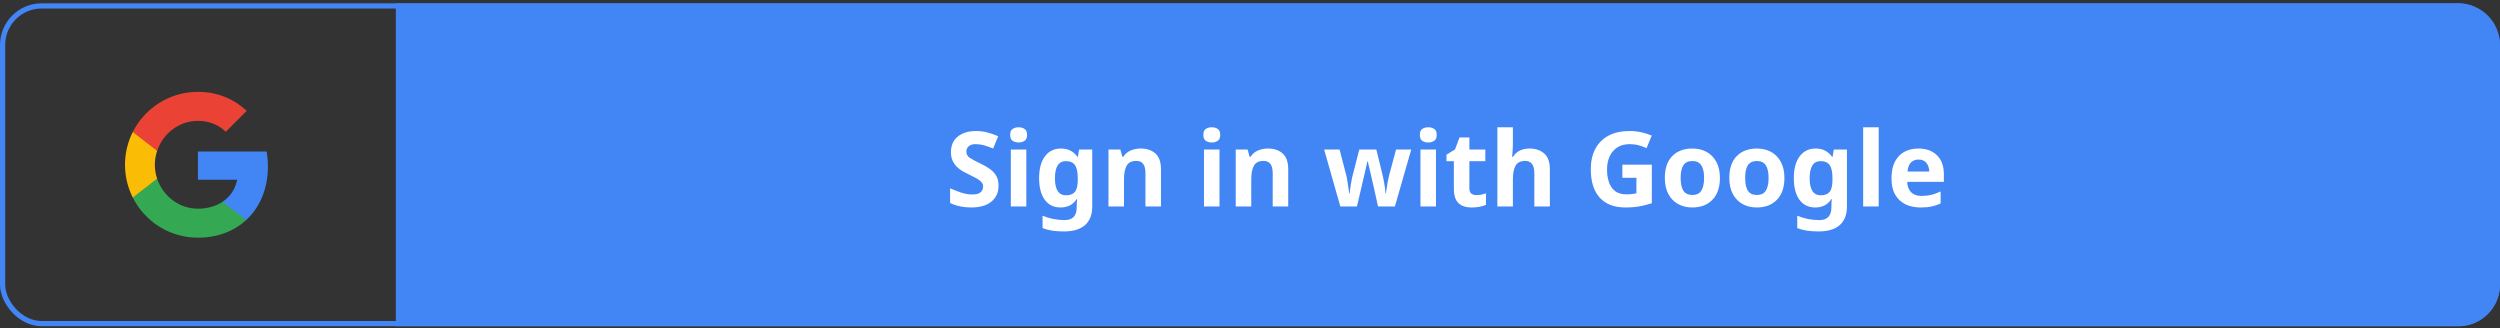
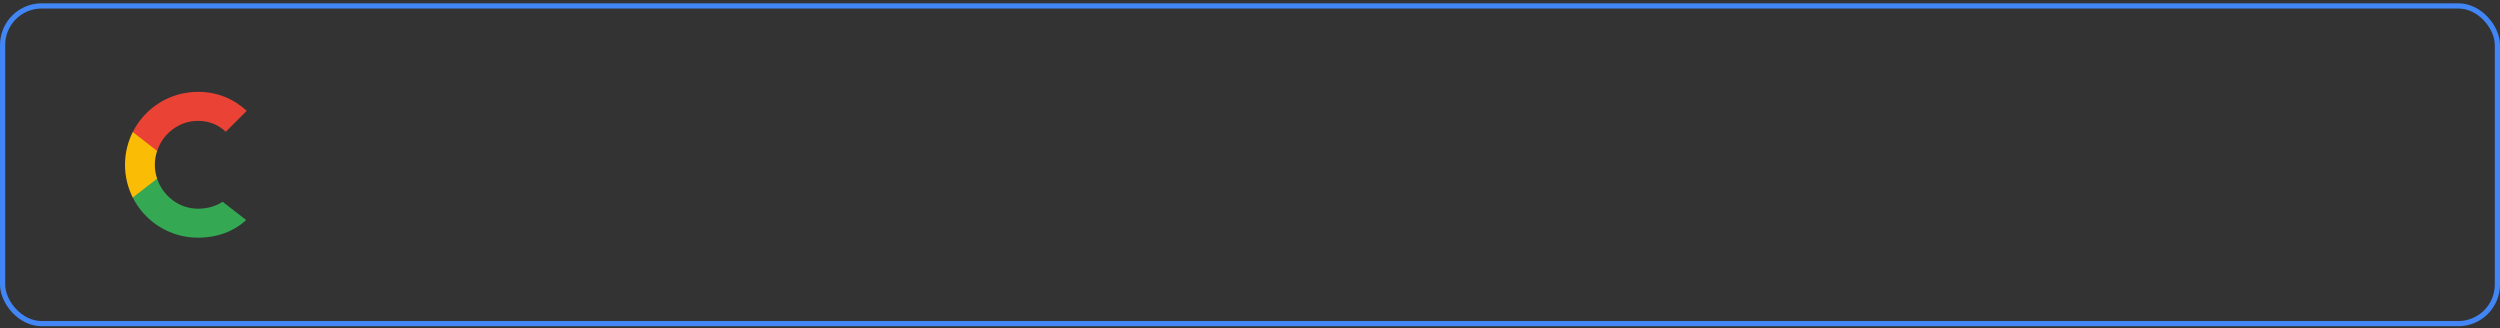
<svg xmlns="http://www.w3.org/2000/svg" width="480" height="63" viewBox="0 0 480 63" fill="none">
  <rect x="0" y="0" width="480" height="63" fill="#333333" stroke="none" />
-   <path fill-rule="evenodd" clip-rule="evenodd" d="M51.44 31.954C51.44 30.962 51.351 30.007 51.185 29.091H38V34.506H45.535C45.21 36.256 44.224 37.739 42.741 38.732V42.245H47.266C49.913 39.807 51.44 36.218 51.44 31.954Z" fill="#4285F4" />
  <path fill-rule="evenodd" clip-rule="evenodd" d="M38 45.636C41.78 45.636 44.949 44.383 47.266 42.245L42.741 38.732C41.487 39.572 39.884 40.068 38 40.068C34.354 40.068 31.267 37.605 30.166 34.296H25.489V37.924C27.793 42.499 32.527 45.636 38 45.636Z" fill="#34A853" />
  <path fill-rule="evenodd" clip-rule="evenodd" d="M30.166 34.296C29.886 33.456 29.727 32.559 29.727 31.636C29.727 30.714 29.886 29.816 30.166 28.976V25.349H25.489C24.541 27.239 24 29.377 24 31.636C24 33.895 24.541 36.034 25.489 37.924L30.166 34.296Z" fill="#FBBC05" />
  <path fill-rule="evenodd" clip-rule="evenodd" d="M38 23.204C40.056 23.204 41.901 23.911 43.352 25.298L47.367 21.283C44.943 19.024 41.774 17.636 38 17.636C32.527 17.636 27.793 20.774 25.489 25.349L30.166 28.976C31.267 25.667 34.354 23.204 38 23.204Z" fill="#EA4335" />
-   <path d="M76 0.636H472C476.418 0.636 480 4.218 480 8.636V54.636C480 59.055 476.418 62.636 472 62.636H76V0.636Z" fill="#4285F4" />
-   <path d="M191.72 35.676C191.72 36.943 191.26 37.956 190.34 38.716C189.433 39.463 188.14 39.836 186.46 39.836C184.953 39.836 183.607 39.55 182.42 38.976V36.156C183.1 36.45 183.8 36.723 184.52 36.976C185.253 37.216 185.98 37.336 186.7 37.336C187.447 37.336 187.973 37.196 188.28 36.916C188.6 36.623 188.76 36.256 188.76 35.816C188.76 35.456 188.633 35.15 188.38 34.896C188.14 34.643 187.813 34.41 187.4 34.196C186.987 33.97 186.513 33.73 185.98 33.476C185.647 33.316 185.287 33.13 184.9 32.916C184.513 32.69 184.14 32.416 183.78 32.096C183.433 31.763 183.147 31.363 182.92 30.896C182.693 30.43 182.58 29.87 182.58 29.216C182.58 27.936 183.013 26.943 183.88 26.236C184.747 25.516 185.927 25.156 187.42 25.156C188.167 25.156 188.873 25.243 189.54 25.416C190.207 25.59 190.913 25.836 191.66 26.156L190.68 28.516C190.027 28.25 189.44 28.043 188.92 27.896C188.4 27.75 187.867 27.676 187.32 27.676C186.747 27.676 186.307 27.81 186 28.076C185.693 28.343 185.54 28.69 185.54 29.116C185.54 29.623 185.767 30.023 186.22 30.316C186.673 30.61 187.347 30.97 188.24 31.396C188.973 31.743 189.593 32.103 190.1 32.476C190.62 32.85 191.02 33.29 191.3 33.796C191.58 34.303 191.72 34.93 191.72 35.676ZM195.576 24.436C196.016 24.436 196.396 24.543 196.716 24.756C197.036 24.956 197.196 25.336 197.196 25.896C197.196 26.443 197.036 26.823 196.716 27.036C196.396 27.25 196.016 27.356 195.576 27.356C195.122 27.356 194.736 27.25 194.416 27.036C194.109 26.823 193.956 26.443 193.956 25.896C193.956 25.336 194.109 24.956 194.416 24.756C194.736 24.543 195.122 24.436 195.576 24.436ZM197.056 28.716V39.636H194.076V28.716H197.056ZM203.709 28.516C205.056 28.516 206.109 29.05 206.869 30.116H206.949L207.189 28.716H209.709V39.656C209.709 41.216 209.249 42.403 208.329 43.216C207.409 44.03 206.049 44.436 204.249 44.436C203.476 44.436 202.756 44.39 202.089 44.296C201.436 44.203 200.796 44.036 200.169 43.796V41.416C201.503 41.976 202.923 42.256 204.429 42.256C205.963 42.256 206.729 41.43 206.729 39.776V39.556C206.729 39.343 206.736 39.116 206.749 38.876C206.763 38.623 206.783 38.403 206.809 38.216H206.729C206.356 38.79 205.909 39.203 205.389 39.456C204.869 39.71 204.283 39.836 203.629 39.836C202.336 39.836 201.323 39.343 200.589 38.356C199.869 37.356 199.509 35.97 199.509 34.196C199.509 32.41 199.883 31.016 200.629 30.016C201.376 29.016 202.403 28.516 203.709 28.516ZM204.649 30.936C203.249 30.936 202.549 32.036 202.549 34.236C202.549 36.41 203.263 37.496 204.689 37.496C205.449 37.496 206.009 37.283 206.369 36.856C206.743 36.416 206.929 35.656 206.929 34.576V34.216C206.929 33.043 206.749 32.203 206.389 31.696C206.029 31.19 205.449 30.936 204.649 30.936ZM219.026 28.516C220.199 28.516 221.139 28.836 221.846 29.476C222.552 30.103 222.906 31.116 222.906 32.516V39.636H219.926V33.256C219.926 32.47 219.786 31.883 219.506 31.496C219.226 31.096 218.779 30.896 218.166 30.896C217.259 30.896 216.639 31.21 216.306 31.836C215.972 32.45 215.806 33.336 215.806 34.496V39.636H212.826V28.716H215.106L215.506 30.116H215.666C216.012 29.556 216.486 29.15 217.086 28.896C217.699 28.643 218.346 28.516 219.026 28.516ZM232.665 24.436C233.105 24.436 233.485 24.543 233.805 24.756C234.125 24.956 234.285 25.336 234.285 25.896C234.285 26.443 234.125 26.823 233.805 27.036C233.485 27.25 233.105 27.356 232.665 27.356C232.212 27.356 231.825 27.25 231.505 27.036C231.199 26.823 231.045 26.443 231.045 25.896C231.045 25.336 231.199 24.956 231.505 24.756C231.825 24.543 232.212 24.436 232.665 24.436ZM234.145 28.716V39.636H231.165V28.716H234.145ZM243.459 28.516C244.633 28.516 245.573 28.836 246.279 29.476C246.986 30.103 247.339 31.116 247.339 32.516V39.636H244.359V33.256C244.359 32.47 244.219 31.883 243.939 31.496C243.659 31.096 243.213 30.896 242.599 30.896C241.693 30.896 241.073 31.21 240.739 31.836C240.406 32.45 240.239 33.336 240.239 34.496V39.636H237.259V28.716H239.539L239.939 30.116H240.099C240.446 29.556 240.919 29.15 241.519 28.896C242.133 28.643 242.779 28.516 243.459 28.516ZM264.579 39.636L263.739 35.816C263.686 35.59 263.606 35.256 263.499 34.816C263.406 34.363 263.299 33.883 263.179 33.376C263.059 32.856 262.946 32.383 262.839 31.956C262.732 31.516 262.659 31.196 262.619 30.996H262.539C262.499 31.196 262.426 31.516 262.319 31.956C262.226 32.383 262.119 32.856 261.999 33.376C261.879 33.883 261.766 34.363 261.659 34.816C261.552 35.27 261.472 35.616 261.419 35.856L260.539 39.636H257.339L254.239 28.716H257.199L258.459 33.556C258.552 33.903 258.632 34.31 258.699 34.776C258.779 35.23 258.846 35.676 258.899 36.116C258.966 36.543 259.019 36.883 259.059 37.136H259.139C259.152 36.95 259.179 36.703 259.219 36.396C259.259 36.076 259.306 35.75 259.359 35.416C259.426 35.083 259.479 34.783 259.519 34.516C259.572 34.25 259.612 34.063 259.639 33.956L260.979 28.716H264.259L265.539 33.956C265.579 34.143 265.639 34.443 265.719 34.856C265.799 35.27 265.866 35.69 265.919 36.116C265.972 36.543 266.006 36.883 266.019 37.136H266.099C266.126 36.91 266.172 36.583 266.239 36.156C266.306 35.716 266.379 35.263 266.459 34.796C266.552 34.316 266.646 33.903 266.739 33.556L268.039 28.716H270.959L267.819 39.636H264.579ZM274.228 24.436C274.668 24.436 275.048 24.543 275.368 24.756C275.688 24.956 275.848 25.336 275.848 25.896C275.848 26.443 275.688 26.823 275.368 27.036C275.048 27.25 274.668 27.356 274.228 27.356C273.775 27.356 273.388 27.25 273.068 27.036C272.761 26.823 272.608 26.443 272.608 25.896C272.608 25.336 272.761 24.956 273.068 24.756C273.388 24.543 273.775 24.436 274.228 24.436ZM275.708 28.716V39.636H272.728V28.716H275.708ZM283.422 37.456C283.755 37.456 284.075 37.43 284.382 37.376C284.688 37.31 284.995 37.223 285.302 37.116V39.336C284.982 39.483 284.582 39.603 284.102 39.696C283.635 39.79 283.122 39.836 282.562 39.836C281.908 39.836 281.322 39.73 280.802 39.516C280.295 39.303 279.888 38.936 279.582 38.416C279.288 37.896 279.142 37.163 279.142 36.216V30.956H277.722V29.696L279.362 28.696L280.222 26.396H282.122V28.716H285.182V30.956H282.122V36.216C282.122 36.63 282.242 36.943 282.482 37.156C282.722 37.356 283.035 37.456 283.422 37.456ZM290.474 24.436V27.536C290.474 28.083 290.454 28.603 290.414 29.096C290.387 29.576 290.36 29.916 290.334 30.116H290.494C290.84 29.556 291.287 29.15 291.834 28.896C292.38 28.643 292.987 28.516 293.654 28.516C294.827 28.516 295.774 28.836 296.494 29.476C297.214 30.103 297.574 31.116 297.574 32.516V39.636H294.594V33.256C294.594 31.683 294.007 30.896 292.834 30.896C291.94 30.896 291.32 31.21 290.974 31.836C290.64 32.45 290.474 33.336 290.474 34.496V39.636H287.494V24.436H290.474ZM311.493 31.616H317.153V39.016C316.407 39.27 315.627 39.47 314.813 39.616C314 39.763 313.087 39.836 312.073 39.836C309.94 39.836 308.3 39.21 307.153 37.956C306.007 36.703 305.433 34.876 305.433 32.476C305.433 30.983 305.72 29.69 306.293 28.596C306.867 27.503 307.707 26.656 308.813 26.056C309.933 25.456 311.293 25.156 312.893 25.156C313.653 25.156 314.4 25.236 315.133 25.396C315.867 25.556 316.533 25.77 317.133 26.036L316.133 28.456C315.693 28.23 315.193 28.043 314.633 27.896C314.073 27.75 313.487 27.676 312.873 27.676C311.993 27.676 311.227 27.876 310.573 28.276C309.933 28.676 309.433 29.243 309.073 29.976C308.727 30.71 308.553 31.563 308.553 32.536C308.553 33.47 308.68 34.296 308.933 35.016C309.187 35.736 309.587 36.303 310.133 36.716C310.68 37.116 311.393 37.316 312.273 37.316C312.7 37.316 313.06 37.296 313.353 37.256C313.647 37.216 313.927 37.17 314.193 37.116V34.136H311.493V31.616ZM330.226 34.156C330.226 35.97 329.746 37.37 328.786 38.356C327.839 39.343 326.546 39.836 324.906 39.836C323.893 39.836 322.986 39.616 322.186 39.176C321.399 38.736 320.779 38.096 320.326 37.256C319.873 36.403 319.646 35.37 319.646 34.156C319.646 32.343 320.119 30.95 321.066 29.976C322.013 29.003 323.313 28.516 324.966 28.516C325.993 28.516 326.899 28.736 327.686 29.176C328.473 29.616 329.093 30.256 329.546 31.096C329.999 31.936 330.226 32.956 330.226 34.156ZM322.686 34.156C322.686 35.236 322.859 36.056 323.206 36.616C323.566 37.163 324.146 37.436 324.946 37.436C325.733 37.436 326.299 37.163 326.646 36.616C327.006 36.056 327.186 35.236 327.186 34.156C327.186 33.076 327.006 32.27 326.646 31.736C326.299 31.19 325.726 30.916 324.926 30.916C324.139 30.916 323.566 31.19 323.206 31.736C322.859 32.27 322.686 33.076 322.686 34.156ZM342.609 34.156C342.609 35.97 342.129 37.37 341.169 38.356C340.222 39.343 338.929 39.836 337.289 39.836C336.276 39.836 335.369 39.616 334.569 39.176C333.782 38.736 333.162 38.096 332.709 37.256C332.256 36.403 332.029 35.37 332.029 34.156C332.029 32.343 332.502 30.95 333.449 29.976C334.396 29.003 335.696 28.516 337.349 28.516C338.376 28.516 339.282 28.736 340.069 29.176C340.856 29.616 341.476 30.256 341.929 31.096C342.382 31.936 342.609 32.956 342.609 34.156ZM335.069 34.156C335.069 35.236 335.242 36.056 335.589 36.616C335.949 37.163 336.529 37.436 337.329 37.436C338.116 37.436 338.682 37.163 339.029 36.616C339.389 36.056 339.569 35.236 339.569 34.156C339.569 33.076 339.389 32.27 339.029 31.736C338.682 31.19 338.109 30.916 337.309 30.916C336.522 30.916 335.949 31.19 335.589 31.736C335.242 32.27 335.069 33.076 335.069 34.156ZM348.612 28.516C349.958 28.516 351.012 29.05 351.772 30.116H351.852L352.092 28.716H354.612V39.656C354.612 41.216 354.152 42.403 353.232 43.216C352.312 44.03 350.952 44.436 349.152 44.436C348.378 44.436 347.658 44.39 346.992 44.296C346.338 44.203 345.698 44.036 345.072 43.796V41.416C346.405 41.976 347.825 42.256 349.332 42.256C350.865 42.256 351.632 41.43 351.632 39.776V39.556C351.632 39.343 351.638 39.116 351.652 38.876C351.665 38.623 351.685 38.403 351.712 38.216H351.632C351.258 38.79 350.812 39.203 350.292 39.456C349.772 39.71 349.185 39.836 348.532 39.836C347.238 39.836 346.225 39.343 345.492 38.356C344.772 37.356 344.412 35.97 344.412 34.196C344.412 32.41 344.785 31.016 345.532 30.016C346.278 29.016 347.305 28.516 348.612 28.516ZM349.552 30.936C348.152 30.936 347.452 32.036 347.452 34.236C347.452 36.41 348.165 37.496 349.592 37.496C350.352 37.496 350.912 37.283 351.272 36.856C351.645 36.416 351.832 35.656 351.832 34.576V34.216C351.832 33.043 351.652 32.203 351.292 31.696C350.932 31.19 350.352 30.936 349.552 30.936ZM360.708 39.636H357.728V24.436H360.708V39.636ZM368.322 28.516C369.828 28.516 371.022 28.95 371.902 29.816C372.782 30.67 373.222 31.89 373.222 33.476V34.916H366.182C366.208 35.756 366.455 36.416 366.922 36.896C367.402 37.376 368.062 37.616 368.902 37.616C369.595 37.616 370.228 37.55 370.802 37.416C371.388 37.27 371.988 37.05 372.602 36.756V39.056C372.055 39.323 371.488 39.516 370.902 39.636C370.315 39.77 369.602 39.836 368.762 39.836C367.668 39.836 366.702 39.636 365.862 39.236C365.022 38.823 364.362 38.21 363.882 37.396C363.402 36.57 363.162 35.523 363.162 34.256C363.162 32.99 363.375 31.93 363.802 31.076C364.242 30.223 364.848 29.583 365.622 29.156C366.395 28.73 367.295 28.516 368.322 28.516ZM368.342 30.636C367.755 30.636 367.275 30.823 366.902 31.196C366.528 31.57 366.308 32.15 366.242 32.936H370.422C370.408 32.283 370.228 31.736 369.882 31.296C369.548 30.856 369.035 30.636 368.342 30.636Z" fill="white" />
  <rect x="0.5" y="1.136" width="479" height="61" rx="7.5" stroke="#4285F4" />
</svg>